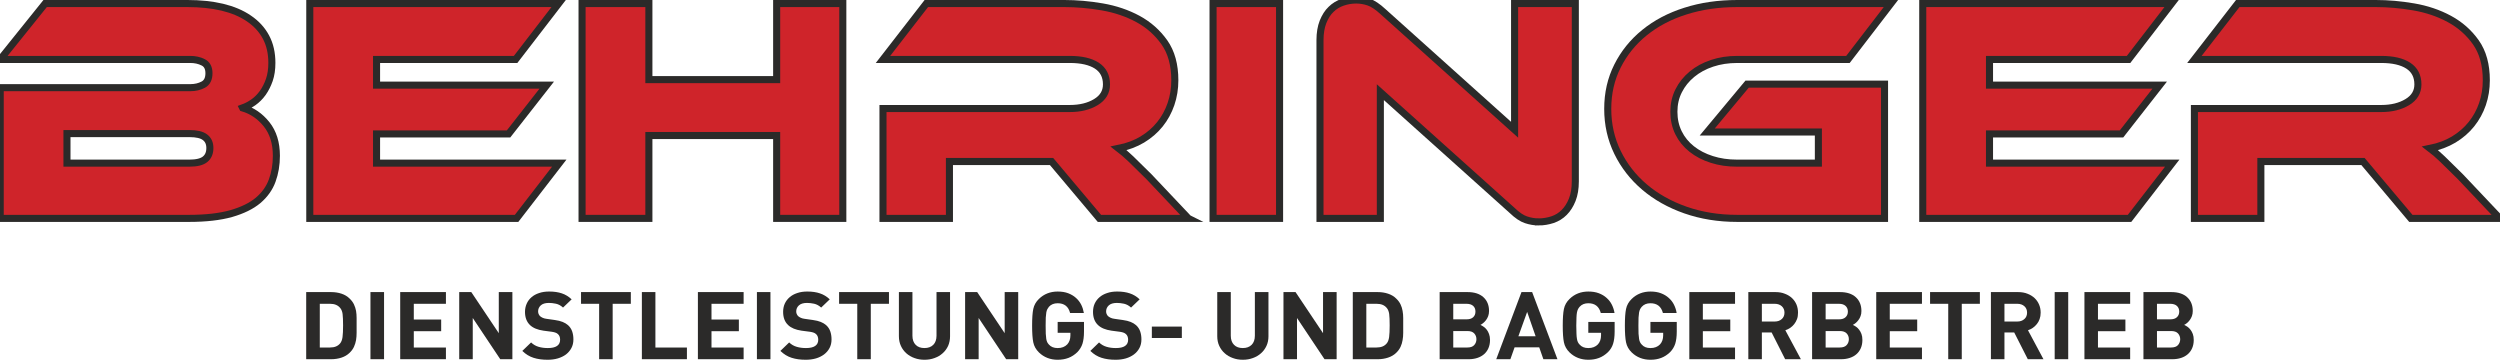
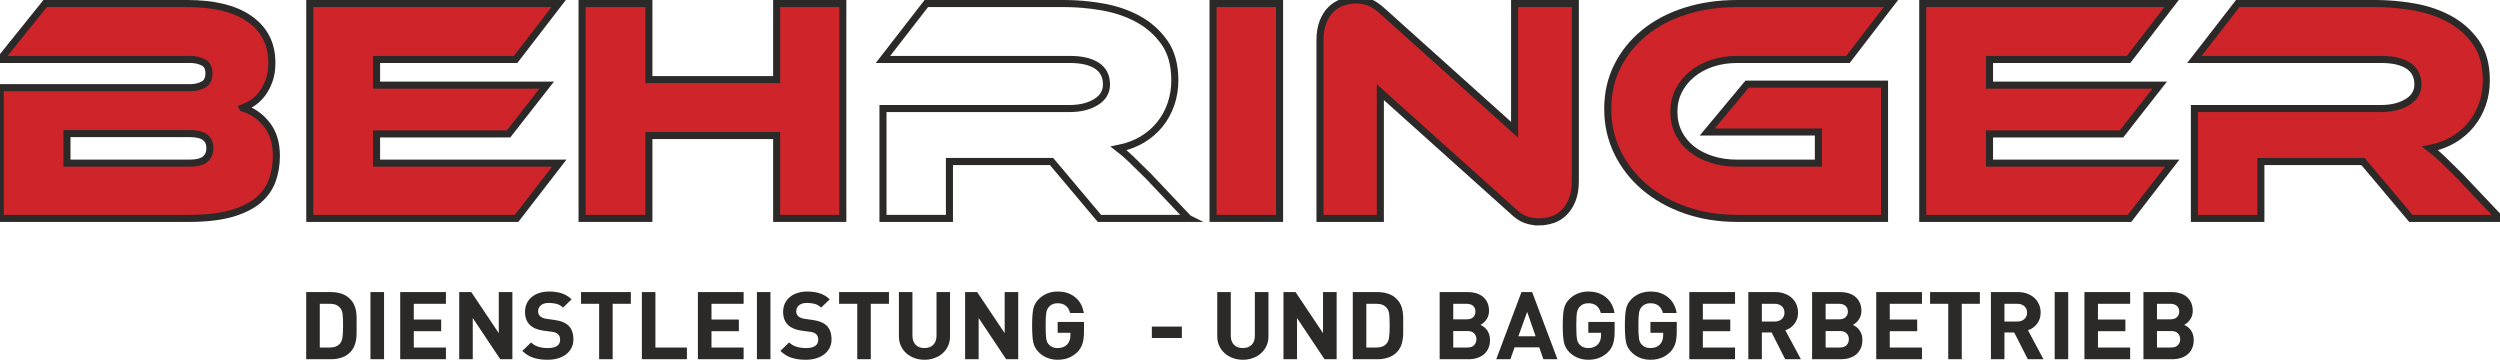
<svg xmlns="http://www.w3.org/2000/svg" xml:space="preserve" width="410px" height="59px" version="1.0" style="shape-rendering:geometricPrecision; text-rendering:geometricPrecision; image-rendering:optimizeQuality; fill-rule:evenodd; clip-rule:evenodd" viewBox="0 0 410 59.01">
  <defs>
    <style type="text/css">
   
    .str0 {stroke:#2B2A29;stroke-width:1.16;stroke-miterlimit:22.926}
    .fil1 {fill:none;fill-rule:nonzero}
    .fil2 {fill:#2B2A29;fill-rule:nonzero}
    .fil0 {fill:#CF242A;fill-rule:nonzero}
   
  </style>
  </defs>
  <g id="Ebene_x0020_1">
    <g id="_2455227251840">
      <path class="fil0" d="M39.77 17.7c1.54,0.45 2.85,1.35 3.92,2.68 1.07,1.34 1.61,3.06 1.61,5.17 0,1.47 -0.23,2.83 -0.69,4.08 -0.45,1.24 -1.23,2.32 -2.31,3.24 -1.09,0.91 -2.56,1.63 -4.4,2.16 -1.85,0.52 -4.15,0.79 -6.93,0.79l-30.97 0 0 -21.44 31.18 0c0.81,0 1.52,-0.17 2.13,-0.5 0.62,-0.33 0.93,-0.96 0.93,-1.87 0,-0.88 -0.32,-1.48 -0.95,-1.79 -0.63,-0.32 -1.34,-0.47 -2.11,-0.47l-31.18 0 7.37 -9.17 23.34 0c2.1,0 4.01,0.2 5.71,0.6 1.71,0.41 3.16,1.02 4.37,1.85 1.22,0.82 2.15,1.84 2.8,3.05 0.65,1.21 0.97,2.63 0.97,4.24 0,1.06 -0.14,1.99 -0.42,2.8 -0.28,0.8 -0.64,1.51 -1.08,2.13 -0.44,0.61 -0.95,1.12 -1.53,1.53 -0.58,0.4 -1.17,0.71 -1.76,0.92zm-28.82 4.21l0 4.85 20.07 0c1.2,0 2.06,-0.21 2.58,-0.63 0.53,-0.43 0.79,-1.04 0.79,-1.85 0,-0.77 -0.26,-1.36 -0.79,-1.76 -0.52,-0.41 -1.38,-0.61 -2.58,-0.61l-20.07 0z" />
      <polygon id="1" class="fil0" points="91.7,26.76 84.7,35.82 50.78,35.82 50.78,0.58 91.6,0.58 84.54,9.75 61.73,9.75 61.73,13.96 89.65,13.96 83.38,21.97 61.73,21.97 61.73,26.76 " />
      <polygon id="2" class="fil0" points="138.21,35.82 127.36,35.82 127.36,22.23 106.4,22.23 106.4,35.82 95.44,35.82 95.44,0.58 106.4,0.58 106.4,13.06 127.36,13.06 127.36,0.58 138.21,0.58 " />
-       <path id="3" class="fil0" d="M194.89 35.82l-14.59 0 -7.85 -9.33 -16.75 0 0 9.33 -10.9 0 0 -18.02 30.65 0c1.69,0 3.11,-0.35 4.27,-1.05 1.16,-0.7 1.74,-1.67 1.74,-2.9 0,-1.37 -0.53,-2.39 -1.58,-3.08 -1.06,-0.68 -2.53,-1.02 -4.43,-1.02l-30.65 0 7.11 -9.17 22.65 0c2,0 4.07,0.18 6.21,0.55 2.14,0.37 4.09,1.03 5.85,1.98 1.75,0.95 3.2,2.23 4.34,3.84 1.14,1.62 1.71,3.69 1.71,6.22 0,1.37 -0.21,2.67 -0.63,3.9 -0.42,1.22 -1.02,2.33 -1.81,3.31 -0.79,0.99 -1.76,1.82 -2.9,2.51 -1.14,0.68 -2.43,1.16 -3.87,1.45 0.59,0.45 1.26,1.03 2,1.73 0.74,0.71 1.72,1.67 2.95,2.9l6.48 6.85z" />
      <polygon id="4" class="fil0" points="209.85,35.82 198.94,35.82 198.94,0.58 209.85,0.58 " />
      <path id="5" class="fil0" d="M252.35 36.4c-0.7,0 -1.39,-0.12 -2.08,-0.35 -0.68,-0.22 -1.45,-0.74 -2.29,-1.55l-21.6 -19.38 0 20.7 -9.9 0 0 -29.24c0,-1.15 0.17,-2.16 0.5,-3 0.34,-0.84 0.77,-1.53 1.32,-2.05 0.54,-0.53 1.18,-0.92 1.9,-1.16 0.72,-0.25 1.46,-0.37 2.23,-0.37 0.67,0 1.35,0.11 2.03,0.34 0.69,0.23 1.47,0.75 2.35,1.56l21.59 19.38 0 -20.7 9.96 0 0 29.18c0,1.16 -0.17,2.16 -0.5,3 -0.34,0.85 -0.78,1.54 -1.32,2.08 -0.54,0.55 -1.19,0.94 -1.92,1.19 -0.74,0.24 -1.49,0.37 -2.27,0.37z" />
      <path id="6" class="fil0" d="M286.54 13.8l22.54 0 0 22.02 -24.18 0c-3.05,0 -5.88,-0.46 -8.48,-1.37 -2.59,-0.91 -4.83,-2.17 -6.71,-3.77 -1.88,-1.6 -3.36,-3.49 -4.43,-5.69 -1.07,-2.19 -1.6,-4.57 -1.6,-7.13 0,-2.57 0.53,-4.91 1.6,-7.03 1.07,-2.13 2.55,-3.96 4.43,-5.48 1.88,-1.53 4.12,-2.71 6.71,-3.53 2.6,-0.83 5.43,-1.24 8.48,-1.24l25.23 0 -7.05 9.17 -18.18 0c-1.47,0 -2.84,0.21 -4.1,0.63 -1.27,0.42 -2.37,1.02 -3.3,1.79 -0.93,0.77 -1.66,1.67 -2.18,2.71 -0.53,1.04 -0.79,2.19 -0.79,3.45 0,1.26 0.25,2.41 0.76,3.45 0.51,1.04 1.23,1.92 2.16,2.66 0.93,0.74 2.03,1.31 3.29,1.71 1.27,0.41 2.65,0.61 4.16,0.61l13.33 0 0 -5.11 -18.23 0 6.54 -7.85z" />
      <polygon id="7" class="fil0" points="356.27,26.76 349.27,35.82 315.35,35.82 315.35,0.58 356.17,0.58 349.11,9.75 326.3,9.75 326.3,13.96 354.22,13.96 347.95,21.97 326.3,21.97 326.3,26.76 " />
      <path id="8" class="fil0" d="M410 35.82l-14.59 0 -7.85 -9.33 -16.75 0 0 9.33 -10.9 0 0 -18.02 30.65 0c1.69,0 3.11,-0.35 4.27,-1.05 1.16,-0.7 1.74,-1.67 1.74,-2.9 0,-1.37 -0.53,-2.39 -1.58,-3.08 -1.05,-0.68 -2.53,-1.02 -4.43,-1.02l-30.65 0 7.11 -9.17 22.65 0c2,0 4.07,0.18 6.21,0.55 2.15,0.37 4.1,1.03 5.85,1.98 1.76,0.95 3.21,2.23 4.35,3.84 1.14,1.62 1.71,3.69 1.71,6.22 0,1.37 -0.21,2.67 -0.63,3.9 -0.42,1.22 -1.03,2.33 -1.82,3.31 -0.79,0.99 -1.76,1.82 -2.9,2.51 -1.14,0.68 -2.43,1.16 -3.87,1.45 0.6,0.45 1.26,1.03 2,1.73 0.74,0.71 1.72,1.67 2.95,2.9l6.48 6.85z" />
      <path id="9" class="fil1 str0" d="M39.77 17.7c1.54,0.45 2.85,1.35 3.92,2.68 1.07,1.34 1.61,3.06 1.61,5.17 0,1.47 -0.23,2.83 -0.69,4.08 -0.45,1.24 -1.23,2.32 -2.31,3.24 -1.09,0.91 -2.56,1.63 -4.4,2.16 -1.85,0.52 -4.15,0.79 -6.93,0.79l-30.97 0 0 -21.44 31.18 0c0.81,0 1.52,-0.17 2.13,-0.5 0.62,-0.33 0.93,-0.96 0.93,-1.87 0,-0.88 -0.32,-1.48 -0.95,-1.79 -0.63,-0.32 -1.34,-0.47 -2.11,-0.47l-31.18 0 7.37 -9.17 23.34 0c2.1,0 4.01,0.2 5.71,0.6 1.71,0.41 3.16,1.02 4.37,1.85 1.22,0.82 2.15,1.84 2.8,3.05 0.65,1.21 0.97,2.63 0.97,4.24 0,1.06 -0.14,1.99 -0.42,2.8 -0.28,0.8 -0.64,1.51 -1.08,2.13 -0.44,0.61 -0.95,1.12 -1.53,1.53 -0.58,0.4 -1.17,0.71 -1.76,0.92zm-28.82 4.21l0 4.85 20.07 0c1.2,0 2.06,-0.21 2.58,-0.63 0.53,-0.43 0.79,-1.04 0.79,-1.85 0,-0.77 -0.26,-1.36 -0.79,-1.76 -0.52,-0.41 -1.38,-0.61 -2.58,-0.61l-20.07 0z" />
      <polygon id="10" class="fil1 str0" points="91.7,26.76 84.7,35.82 50.78,35.82 50.78,0.58 91.6,0.58 84.54,9.75 61.73,9.75 61.73,13.96 89.65,13.96 83.38,21.97 61.73,21.97 61.73,26.76 " />
      <polygon id="11" class="fil1 str0" points="138.21,35.82 127.36,35.82 127.36,22.23 106.4,22.23 106.4,35.82 95.44,35.82 95.44,0.58 106.4,0.58 106.4,13.06 127.36,13.06 127.36,0.58 138.21,0.58 " />
      <path id="12" class="fil1 str0" d="M194.89 35.82l-14.59 0 -7.85 -9.33 -16.75 0 0 9.33 -10.9 0 0 -18.02 30.65 0c1.69,0 3.11,-0.35 4.27,-1.05 1.16,-0.7 1.74,-1.67 1.74,-2.9 0,-1.37 -0.53,-2.39 -1.58,-3.08 -1.06,-0.68 -2.53,-1.02 -4.43,-1.02l-30.65 0 7.11 -9.17 22.65 0c2,0 4.07,0.18 6.21,0.55 2.14,0.37 4.09,1.03 5.85,1.98 1.75,0.95 3.2,2.23 4.34,3.84 1.14,1.62 1.71,3.69 1.71,6.22 0,1.37 -0.21,2.67 -0.63,3.9 -0.42,1.22 -1.02,2.33 -1.81,3.31 -0.79,0.99 -1.76,1.82 -2.9,2.51 -1.14,0.68 -2.43,1.16 -3.87,1.45 0.59,0.45 1.26,1.03 2,1.73 0.74,0.71 1.72,1.67 2.95,2.9l6.48 6.85z" />
      <polygon id="13" class="fil1 str0" points="209.85,35.82 198.94,35.82 198.94,0.58 209.85,0.58 " />
      <path id="14" class="fil1 str0" d="M252.35 36.4c-0.7,0 -1.39,-0.12 -2.08,-0.35 -0.68,-0.22 -1.45,-0.74 -2.29,-1.55l-21.6 -19.38 0 20.7 -9.9 0 0 -29.24c0,-1.15 0.17,-2.16 0.5,-3 0.34,-0.84 0.77,-1.53 1.32,-2.05 0.54,-0.53 1.18,-0.92 1.9,-1.16 0.72,-0.25 1.46,-0.37 2.23,-0.37 0.67,0 1.35,0.11 2.03,0.34 0.69,0.23 1.47,0.75 2.35,1.56l21.59 19.38 0 -20.7 9.96 0 0 29.18c0,1.16 -0.17,2.16 -0.5,3 -0.34,0.85 -0.78,1.54 -1.32,2.08 -0.54,0.55 -1.19,0.94 -1.92,1.19 -0.74,0.24 -1.49,0.37 -2.27,0.37z" />
      <path id="15" class="fil1 str0" d="M286.54 13.8l22.54 0 0 22.02 -24.18 0c-3.05,0 -5.88,-0.46 -8.48,-1.37 -2.59,-0.91 -4.83,-2.17 -6.71,-3.77 -1.88,-1.6 -3.36,-3.49 -4.43,-5.69 -1.07,-2.19 -1.6,-4.57 -1.6,-7.13 0,-2.57 0.53,-4.91 1.6,-7.03 1.07,-2.13 2.55,-3.96 4.43,-5.48 1.88,-1.53 4.12,-2.71 6.71,-3.53 2.6,-0.83 5.43,-1.24 8.48,-1.24l25.23 0 -7.05 9.17 -18.18 0c-1.47,0 -2.84,0.21 -4.1,0.63 -1.27,0.42 -2.37,1.02 -3.3,1.79 -0.93,0.77 -1.66,1.67 -2.18,2.71 -0.53,1.04 -0.79,2.19 -0.79,3.45 0,1.26 0.25,2.41 0.76,3.45 0.51,1.04 1.23,1.92 2.16,2.66 0.93,0.74 2.03,1.31 3.29,1.71 1.27,0.41 2.65,0.61 4.16,0.61l13.33 0 0 -5.11 -18.23 0 6.54 -7.85z" />
      <polygon id="16" class="fil1 str0" points="356.27,26.76 349.27,35.82 315.35,35.82 315.35,0.58 356.17,0.58 349.11,9.75 326.3,9.75 326.3,13.96 354.22,13.96 347.95,21.97 326.3,21.97 326.3,26.76 " />
      <path id="17" class="fil1 str0" d="M410 35.82l-14.59 0 -7.85 -9.33 -16.75 0 0 9.33 -10.9 0 0 -18.02 30.65 0c1.69,0 3.11,-0.35 4.27,-1.05 1.16,-0.7 1.74,-1.67 1.74,-2.9 0,-1.37 -0.53,-2.39 -1.58,-3.08 -1.05,-0.68 -2.53,-1.02 -4.43,-1.02l-30.65 0 7.11 -9.17 22.65 0c2,0 4.07,0.18 6.21,0.55 2.15,0.37 4.1,1.03 5.85,1.98 1.76,0.95 3.21,2.23 4.35,3.84 1.14,1.62 1.71,3.69 1.71,6.22 0,1.37 -0.21,2.67 -0.63,3.9 -0.42,1.22 -1.03,2.33 -1.82,3.31 -0.79,0.99 -1.76,1.82 -2.9,2.51 -1.14,0.68 -2.43,1.16 -3.87,1.45 0.6,0.45 1.26,1.03 2,1.73 0.74,0.71 1.72,1.67 2.95,2.9l6.48 6.85z" />
      <path class="fil2" d="M58.46 53.37c0,0.41 0,0.82 0,1.23 0,0.41 -0.03,0.8 -0.09,1.18 -0.07,0.38 -0.18,0.75 -0.34,1.1 -0.16,0.35 -0.4,0.68 -0.72,0.99 -0.37,0.36 -0.82,0.62 -1.33,0.79 -0.52,0.17 -1.08,0.26 -1.68,0.26l-4.11 0 0 -11.01 4.11 0c0.6,0 1.16,0.09 1.68,0.26 0.51,0.17 0.96,0.43 1.33,0.8 0.32,0.3 0.56,0.63 0.72,0.97 0.16,0.34 0.27,0.69 0.34,1.06 0.06,0.38 0.09,0.76 0.09,1.16 0,0.39 0,0.8 0,1.21zm-2.22 0c0,-0.41 -0.01,-0.77 -0.02,-1.07 -0.01,-0.31 -0.03,-0.57 -0.06,-0.8 -0.03,-0.23 -0.08,-0.42 -0.15,-0.57 -0.06,-0.16 -0.14,-0.3 -0.25,-0.42 -0.19,-0.23 -0.42,-0.4 -0.69,-0.51 -0.26,-0.11 -0.59,-0.17 -0.97,-0.17l-1.68 0 0 7.17 1.68 0c0.38,0 0.71,-0.06 0.97,-0.17 0.27,-0.11 0.5,-0.28 0.69,-0.51 0.2,-0.24 0.33,-0.59 0.39,-1.03 0.06,-0.45 0.09,-1.09 0.09,-1.92z" />
      <polygon id="1" class="fil2" points="60.73,58.92 60.73,47.91 62.96,47.91 62.96,58.92 " />
      <polygon id="2" class="fil2" points="65.61,58.92 65.61,47.91 73.11,47.91 73.11,49.83 67.84,49.83 67.84,52.41 72.33,52.41 72.33,54.33 67.84,54.33 67.84,57 73.11,57 73.11,58.92 " />
      <polygon id="3" class="fil2" points="82.02,58.92 77.51,52.16 77.51,58.92 75.29,58.92 75.29,47.91 77.27,47.91 81.78,54.65 81.78,47.91 84.01,47.91 84.01,58.92 " />
      <path id="4" class="fil2" d="M94.02 55.67c0,0.54 -0.11,1.01 -0.33,1.42 -0.22,0.42 -0.52,0.76 -0.89,1.05 -0.38,0.28 -0.83,0.5 -1.34,0.65 -0.51,0.15 -1.07,0.22 -1.66,0.22 -0.87,0 -1.64,-0.1 -2.32,-0.32 -0.67,-0.21 -1.29,-0.59 -1.84,-1.13l1.44 -1.39c0.36,0.35 0.78,0.59 1.24,0.72 0.47,0.14 0.97,0.2 1.51,0.2 0.66,0 1.16,-0.11 1.5,-0.34 0.34,-0.23 0.51,-0.57 0.51,-1.02 0,-0.4 -0.11,-0.71 -0.35,-0.92 -0.11,-0.11 -0.25,-0.19 -0.39,-0.24 -0.14,-0.06 -0.35,-0.11 -0.62,-0.15l-1.37 -0.18c-0.97,-0.14 -1.71,-0.44 -2.21,-0.92 -0.54,-0.52 -0.82,-1.24 -0.82,-2.16 0,-0.5 0.1,-0.95 0.28,-1.35 0.18,-0.41 0.44,-0.76 0.78,-1.05 0.34,-0.3 0.76,-0.53 1.25,-0.69 0.49,-0.17 1.04,-0.25 1.66,-0.25 0.79,0 1.48,0.1 2.07,0.3 0.58,0.19 1.12,0.52 1.61,0.98l-1.41 1.35c-0.36,-0.33 -0.75,-0.54 -1.16,-0.63 -0.41,-0.09 -0.8,-0.13 -1.17,-0.13 -0.6,0 -1.04,0.14 -1.33,0.41 -0.29,0.27 -0.43,0.6 -0.43,0.98 0,0.15 0.03,0.29 0.08,0.42 0.05,0.13 0.14,0.26 0.25,0.37 0.12,0.1 0.27,0.19 0.44,0.27 0.18,0.08 0.39,0.13 0.62,0.16l1.34 0.19c0.53,0.07 0.96,0.18 1.3,0.32 0.34,0.14 0.63,0.31 0.88,0.53 0.31,0.28 0.53,0.61 0.67,1 0.14,0.4 0.21,0.84 0.21,1.33z" />
      <polygon id="5" class="fil2" points="100.46,49.83 100.46,58.92 98.24,58.92 98.24,49.83 95.27,49.83 95.27,47.91 103.44,47.91 103.44,49.83 " />
      <polygon id="6" class="fil2" points="105.25,58.92 105.25,47.91 107.47,47.91 107.47,57 112.64,57 112.64,58.92 " />
      <polygon id="7" class="fil2" points="114.44,58.92 114.44,47.91 121.94,47.91 121.94,49.83 116.67,49.83 116.67,52.41 121.16,52.41 121.16,54.33 116.67,54.33 116.67,57 121.94,57 121.94,58.92 " />
      <polygon id="8" class="fil2" points="124.12,58.92 124.12,47.91 126.34,47.91 126.34,58.92 " />
      <path id="9" class="fil2" d="M136.36 55.67c0,0.54 -0.11,1.01 -0.33,1.42 -0.22,0.42 -0.52,0.76 -0.9,1.05 -0.38,0.28 -0.82,0.5 -1.33,0.65 -0.52,0.15 -1.07,0.22 -1.67,0.22 -0.86,0 -1.63,-0.1 -2.31,-0.32 -0.67,-0.21 -1.29,-0.59 -1.85,-1.13l1.44 -1.39c0.37,0.35 0.78,0.59 1.25,0.72 0.47,0.14 0.97,0.2 1.51,0.2 0.66,0 1.16,-0.11 1.5,-0.34 0.34,-0.23 0.51,-0.57 0.51,-1.02 0,-0.4 -0.12,-0.71 -0.35,-0.92 -0.12,-0.11 -0.25,-0.19 -0.39,-0.24 -0.15,-0.06 -0.35,-0.11 -0.62,-0.15l-1.38 -0.18c-0.96,-0.14 -1.7,-0.44 -2.2,-0.92 -0.55,-0.52 -0.82,-1.24 -0.82,-2.16 0,-0.5 0.09,-0.95 0.27,-1.35 0.19,-0.41 0.45,-0.76 0.79,-1.05 0.34,-0.3 0.76,-0.53 1.25,-0.69 0.49,-0.17 1.04,-0.25 1.66,-0.25 0.79,0 1.48,0.1 2.06,0.3 0.59,0.19 1.13,0.52 1.62,0.98l-1.41 1.35c-0.36,-0.33 -0.75,-0.54 -1.16,-0.63 -0.41,-0.09 -0.8,-0.13 -1.17,-0.13 -0.6,0 -1.04,0.14 -1.33,0.41 -0.29,0.27 -0.43,0.6 -0.43,0.98 0,0.15 0.02,0.29 0.08,0.42 0.05,0.13 0.13,0.26 0.25,0.37 0.12,0.1 0.26,0.19 0.44,0.27 0.18,0.08 0.38,0.13 0.62,0.16l1.34 0.19c0.52,0.07 0.96,0.18 1.3,0.32 0.34,0.14 0.63,0.31 0.88,0.53 0.31,0.28 0.53,0.61 0.67,1 0.14,0.4 0.21,0.84 0.21,1.33z" />
      <polygon id="10" class="fil2" points="142.8,49.83 142.8,58.92 140.58,58.92 140.58,49.83 137.6,49.83 137.6,47.91 145.78,47.91 145.78,49.83 " />
      <path id="11" class="fil2" d="M155.8 55.15c0,0.58 -0.11,1.12 -0.32,1.59 -0.22,0.47 -0.52,0.88 -0.9,1.21 -0.38,0.34 -0.82,0.6 -1.33,0.78 -0.51,0.19 -1.06,0.28 -1.64,0.28 -0.59,0 -1.14,-0.09 -1.65,-0.28 -0.51,-0.18 -0.95,-0.44 -1.33,-0.78 -0.37,-0.33 -0.68,-0.74 -0.89,-1.21 -0.22,-0.47 -0.33,-1.01 -0.33,-1.59l0 -7.24 2.22 0 0 7.16c0,0.64 0.18,1.14 0.53,1.49 0.35,0.36 0.83,0.53 1.44,0.53 0.61,0 1.09,-0.17 1.45,-0.53 0.35,-0.35 0.53,-0.85 0.53,-1.49l0 -7.16 2.22 0 0 7.24z" />
      <polygon id="12" class="fil2" points="165,58.92 160.49,52.16 160.49,58.92 158.27,58.92 158.27,47.91 160.25,47.91 164.76,54.65 164.76,47.91 166.98,47.91 166.98,58.92 " />
      <path id="13" class="fil2" d="M177.77 54.41c0,0.8 -0.09,1.46 -0.25,1.97 -0.17,0.52 -0.45,0.98 -0.84,1.38 -0.45,0.43 -0.94,0.75 -1.47,0.95 -0.53,0.2 -1.12,0.3 -1.76,0.3 -1.21,0 -2.24,-0.4 -3.07,-1.2 -0.49,-0.48 -0.8,-1.03 -0.93,-1.66 -0.13,-0.62 -0.19,-1.53 -0.19,-2.73 0,-1.21 0.06,-2.12 0.19,-2.74 0.13,-0.63 0.44,-1.18 0.93,-1.65 0.83,-0.81 1.86,-1.21 3.07,-1.21 0.66,0 1.23,0.09 1.73,0.28 0.49,0.19 0.92,0.44 1.28,0.77 0.36,0.32 0.64,0.69 0.86,1.12 0.21,0.43 0.35,0.88 0.43,1.35l-2.26 0c-0.27,-1.07 -0.96,-1.6 -2.04,-1.6 -0.6,0 -1.08,0.19 -1.43,0.58 -0.1,0.13 -0.19,0.26 -0.26,0.39 -0.07,0.14 -0.13,0.31 -0.17,0.53 -0.04,0.23 -0.07,0.51 -0.09,0.85 -0.01,0.34 -0.02,0.78 -0.02,1.33 0,0.54 0.01,0.99 0.02,1.32 0.02,0.34 0.05,0.63 0.08,0.85 0.04,0.22 0.09,0.4 0.16,0.54 0.07,0.14 0.17,0.27 0.28,0.39 0.33,0.38 0.81,0.57 1.43,0.57 0.66,0 1.19,-0.2 1.58,-0.61 0.34,-0.38 0.51,-0.87 0.51,-1.47l0 -0.42 -2.09 0 0 -1.79 4.32 0 0 1.61z" />
-       <path id="14" class="fil2" d="M187.19 55.67c0,0.54 -0.11,1.01 -0.33,1.42 -0.22,0.42 -0.52,0.76 -0.9,1.05 -0.38,0.28 -0.82,0.5 -1.33,0.65 -0.52,0.15 -1.07,0.22 -1.67,0.22 -0.86,0 -1.63,-0.1 -2.31,-0.32 -0.67,-0.21 -1.29,-0.59 -1.84,-1.13l1.43 -1.39c0.37,0.35 0.78,0.59 1.25,0.72 0.47,0.14 0.97,0.2 1.51,0.2 0.66,0 1.16,-0.11 1.5,-0.34 0.34,-0.23 0.51,-0.57 0.51,-1.02 0,-0.4 -0.12,-0.71 -0.35,-0.92 -0.12,-0.11 -0.25,-0.19 -0.39,-0.24 -0.15,-0.06 -0.35,-0.11 -0.62,-0.15l-1.37 -0.18c-0.97,-0.14 -1.71,-0.44 -2.21,-0.92 -0.55,-0.52 -0.82,-1.24 -0.82,-2.16 0,-0.5 0.09,-0.95 0.27,-1.35 0.19,-0.41 0.45,-0.76 0.79,-1.05 0.34,-0.3 0.76,-0.53 1.25,-0.69 0.49,-0.17 1.04,-0.25 1.66,-0.25 0.79,0 1.48,0.1 2.06,0.3 0.59,0.19 1.13,0.52 1.62,0.98l-1.41 1.35c-0.36,-0.33 -0.75,-0.54 -1.16,-0.63 -0.41,-0.09 -0.8,-0.13 -1.17,-0.13 -0.6,0 -1.04,0.14 -1.33,0.41 -0.29,0.27 -0.43,0.6 -0.43,0.98 0,0.15 0.02,0.29 0.08,0.42 0.05,0.13 0.13,0.26 0.25,0.37 0.12,0.1 0.27,0.19 0.44,0.27 0.18,0.08 0.38,0.13 0.62,0.16l1.34 0.19c0.52,0.07 0.96,0.18 1.3,0.32 0.34,0.14 0.63,0.31 0.88,0.53 0.31,0.28 0.53,0.61 0.67,1 0.14,0.4 0.21,0.84 0.21,1.33z" />
      <polygon id="15" class="fil2" points="188.9,55.44 188.9,53.57 193.82,53.57 193.82,55.44 " />
      <path id="16" class="fil2" d="M208.03 55.15c0,0.58 -0.11,1.12 -0.33,1.59 -0.22,0.47 -0.52,0.88 -0.9,1.21 -0.38,0.34 -0.82,0.6 -1.33,0.78 -0.51,0.19 -1.06,0.28 -1.64,0.28 -0.59,0 -1.14,-0.09 -1.64,-0.28 -0.51,-0.18 -0.96,-0.44 -1.33,-0.78 -0.38,-0.33 -0.68,-0.74 -0.9,-1.21 -0.22,-0.47 -0.33,-1.01 -0.33,-1.59l0 -7.24 2.22 0 0 7.16c0,0.64 0.18,1.14 0.53,1.49 0.35,0.36 0.83,0.53 1.44,0.53 0.61,0 1.09,-0.17 1.45,-0.53 0.35,-0.35 0.53,-0.85 0.53,-1.49l0 -7.16 2.23 0 0 7.24z" />
      <polygon id="17" class="fil2" points="217.22,58.92 212.71,52.16 212.71,58.92 210.49,58.92 210.49,47.91 212.47,47.91 216.98,54.65 216.98,47.91 219.21,47.91 219.21,58.92 " />
      <path id="18" class="fil2" d="M230.13 53.37c0,0.41 0,0.82 0,1.23 0,0.41 -0.03,0.8 -0.1,1.18 -0.06,0.38 -0.17,0.75 -0.33,1.1 -0.16,0.35 -0.4,0.68 -0.72,0.99 -0.37,0.36 -0.82,0.62 -1.34,0.79 -0.51,0.17 -1.07,0.26 -1.67,0.26l-4.11 0 0 -11.01 4.11 0c0.6,0 1.16,0.09 1.67,0.26 0.52,0.17 0.97,0.43 1.34,0.8 0.32,0.3 0.56,0.63 0.72,0.97 0.16,0.34 0.27,0.69 0.33,1.06 0.07,0.38 0.1,0.76 0.1,1.16 0,0.39 0,0.8 0,1.21zm-2.22 0c0,-0.41 -0.01,-0.77 -0.02,-1.07 -0.01,-0.31 -0.03,-0.57 -0.06,-0.8 -0.04,-0.23 -0.08,-0.42 -0.15,-0.57 -0.06,-0.16 -0.15,-0.3 -0.25,-0.42 -0.19,-0.23 -0.42,-0.4 -0.69,-0.51 -0.27,-0.11 -0.59,-0.17 -0.98,-0.17l-1.68 0 0 7.17 1.68 0c0.39,0 0.71,-0.06 0.98,-0.17 0.27,-0.11 0.5,-0.28 0.69,-0.51 0.2,-0.24 0.33,-0.59 0.39,-1.03 0.06,-0.45 0.09,-1.09 0.09,-1.92z" />
      <path id="19" class="fil2" d="M244.37 55.76c0,0.51 -0.09,0.96 -0.26,1.35 -0.17,0.39 -0.41,0.72 -0.72,0.99 -0.31,0.27 -0.68,0.47 -1.1,0.61 -0.43,0.14 -0.9,0.21 -1.41,0.21l-4.77 0 0 -11.01 4.58 0c1.12,0 1.98,0.28 2.6,0.84 0.61,0.56 0.92,1.31 0.92,2.26 0,0.31 -0.05,0.59 -0.14,0.84 -0.09,0.24 -0.21,0.46 -0.35,0.65 -0.15,0.19 -0.3,0.36 -0.47,0.49 -0.16,0.14 -0.31,0.23 -0.45,0.3 0.17,0.08 0.35,0.18 0.53,0.31 0.19,0.13 0.36,0.29 0.51,0.49 0.15,0.19 0.27,0.43 0.37,0.7 0.1,0.27 0.16,0.59 0.16,0.97zm-2.23 -0.12c0,-0.37 -0.12,-0.69 -0.36,-0.95 -0.24,-0.26 -0.61,-0.39 -1.12,-0.39l-2.32 0 0 2.7 2.32 0c0.51,0 0.88,-0.13 1.12,-0.4 0.24,-0.27 0.36,-0.59 0.36,-0.96zm-0.16 -4.53c0,-0.39 -0.12,-0.7 -0.37,-0.93 -0.25,-0.23 -0.62,-0.35 -1.1,-0.35l-2.17 0 0 2.55 2.17 0c0.48,0 0.85,-0.11 1.1,-0.35 0.25,-0.23 0.37,-0.54 0.37,-0.92z" />
      <path id="20" class="fil2" d="M253.12 58.92l-0.68 -1.95 -4.04 0 -0.69 1.95 -2.32 0 4.14 -11.01 1.75 0 4.15 11.01 -2.31 0zm-2.66 -7.76l-1.44 4 2.83 0 -1.39 -4z" />
      <path id="21" class="fil2" d="M264.81 54.41c0,0.8 -0.09,1.46 -0.25,1.97 -0.16,0.52 -0.44,0.98 -0.84,1.38 -0.45,0.43 -0.94,0.75 -1.47,0.95 -0.53,0.2 -1.11,0.3 -1.75,0.3 -1.22,0 -2.25,-0.4 -3.08,-1.2 -0.49,-0.48 -0.8,-1.03 -0.93,-1.66 -0.13,-0.62 -0.19,-1.53 -0.19,-2.73 0,-1.21 0.06,-2.12 0.19,-2.74 0.13,-0.63 0.44,-1.18 0.93,-1.65 0.83,-0.81 1.86,-1.21 3.08,-1.21 0.65,0 1.22,0.09 1.72,0.28 0.5,0.19 0.92,0.44 1.28,0.77 0.36,0.32 0.65,0.69 0.86,1.12 0.21,0.43 0.36,0.88 0.43,1.35l-2.25 0c-0.28,-1.07 -0.96,-1.6 -2.05,-1.6 -0.6,0 -1.07,0.19 -1.42,0.58 -0.11,0.13 -0.2,0.26 -0.27,0.39 -0.07,0.14 -0.12,0.31 -0.17,0.53 -0.04,0.23 -0.07,0.51 -0.08,0.85 -0.02,0.34 -0.03,0.78 -0.03,1.33 0,0.54 0.01,0.99 0.03,1.32 0.01,0.34 0.04,0.63 0.08,0.85 0.03,0.22 0.09,0.4 0.16,0.54 0.07,0.14 0.16,0.27 0.28,0.39 0.33,0.38 0.8,0.57 1.42,0.57 0.66,0 1.19,-0.2 1.58,-0.61 0.34,-0.38 0.51,-0.87 0.51,-1.47l0 -0.42 -2.09 0 0 -1.79 4.32 0 0 1.61z" />
      <path id="22" class="fil2" d="M275 54.41c0,0.8 -0.09,1.46 -0.25,1.97 -0.17,0.52 -0.45,0.98 -0.84,1.38 -0.45,0.43 -0.94,0.75 -1.47,0.95 -0.53,0.2 -1.11,0.3 -1.75,0.3 -1.22,0 -2.25,-0.4 -3.08,-1.2 -0.49,-0.48 -0.8,-1.03 -0.93,-1.66 -0.13,-0.62 -0.19,-1.53 -0.19,-2.73 0,-1.21 0.06,-2.12 0.19,-2.74 0.13,-0.63 0.44,-1.18 0.93,-1.65 0.83,-0.81 1.86,-1.21 3.08,-1.21 0.65,0 1.22,0.09 1.72,0.28 0.5,0.19 0.92,0.44 1.28,0.77 0.36,0.32 0.65,0.69 0.86,1.12 0.21,0.43 0.36,0.88 0.43,1.35l-2.25 0c-0.28,-1.07 -0.96,-1.6 -2.05,-1.6 -0.6,0 -1.07,0.19 -1.42,0.58 -0.11,0.13 -0.2,0.26 -0.27,0.39 -0.07,0.14 -0.12,0.31 -0.17,0.53 -0.04,0.23 -0.07,0.51 -0.09,0.85 -0.01,0.34 -0.02,0.78 -0.02,1.33 0,0.54 0.01,0.99 0.02,1.32 0.02,0.34 0.05,0.63 0.09,0.85 0.03,0.22 0.09,0.4 0.16,0.54 0.07,0.14 0.16,0.27 0.28,0.39 0.33,0.38 0.8,0.57 1.42,0.57 0.66,0 1.19,-0.2 1.58,-0.61 0.34,-0.38 0.51,-0.87 0.51,-1.47l0 -0.42 -2.09 0 0 -1.79 4.32 0 0 1.61z" />
      <polygon id="23" class="fil2" points="277.06,58.92 277.06,47.91 284.56,47.91 284.56,49.83 279.28,49.83 279.28,52.41 283.78,52.41 283.78,54.33 279.28,54.33 279.28,57 284.56,57 284.56,58.92 " />
      <path id="24" class="fil2" d="M292.78 58.92l-2.22 -4.39 -1.6 0 0 4.39 -2.22 0 0 -11.01 4.46 0c0.58,0 1.09,0.09 1.55,0.28 0.46,0.17 0.85,0.42 1.17,0.72 0.32,0.31 0.56,0.66 0.73,1.07 0.16,0.4 0.24,0.84 0.24,1.3 0,0.4 -0.05,0.75 -0.16,1.05 -0.12,0.31 -0.27,0.59 -0.46,0.83 -0.19,0.24 -0.41,0.45 -0.66,0.62 -0.25,0.17 -0.52,0.3 -0.8,0.39l2.55 4.75 -2.58 0zm-0.11 -7.64c0,-0.43 -0.15,-0.78 -0.44,-1.05 -0.29,-0.26 -0.68,-0.4 -1.17,-0.4l-2.1 0 0 2.91 2.1 0c0.49,0 0.88,-0.14 1.17,-0.41 0.29,-0.26 0.44,-0.61 0.44,-1.05z" />
      <path id="25" class="fil2" d="M305.45 55.76c0,0.51 -0.09,0.96 -0.26,1.35 -0.17,0.39 -0.41,0.72 -0.72,0.99 -0.3,0.27 -0.67,0.47 -1.1,0.61 -0.43,0.14 -0.89,0.21 -1.41,0.21l-4.76 0 0 -11.01 4.57 0c1.12,0 1.99,0.28 2.6,0.84 0.61,0.56 0.92,1.31 0.92,2.26 0,0.31 -0.04,0.59 -0.14,0.84 -0.09,0.24 -0.2,0.46 -0.35,0.65 -0.14,0.19 -0.3,0.36 -0.46,0.49 -0.17,0.14 -0.32,0.23 -0.46,0.3 0.17,0.08 0.35,0.18 0.54,0.31 0.19,0.13 0.35,0.29 0.5,0.49 0.15,0.19 0.28,0.43 0.38,0.7 0.1,0.27 0.15,0.59 0.15,0.97zm-2.22 -0.12c0,-0.37 -0.12,-0.69 -0.36,-0.95 -0.24,-0.26 -0.62,-0.39 -1.13,-0.39l-2.32 0 0 2.7 2.32 0c0.51,0 0.89,-0.13 1.13,-0.4 0.24,-0.27 0.36,-0.59 0.36,-0.96zm-0.16 -4.53c0,-0.39 -0.13,-0.7 -0.38,-0.93 -0.25,-0.23 -0.61,-0.35 -1.09,-0.35l-2.18 0 0 2.55 2.18 0c0.48,0 0.84,-0.11 1.09,-0.35 0.25,-0.23 0.38,-0.54 0.38,-0.92z" />
      <polygon id="26" class="fil2" points="307.72,58.92 307.72,47.91 315.22,47.91 315.22,49.83 309.94,49.83 309.94,52.41 314.44,52.41 314.44,54.33 309.94,54.33 309.94,57 315.22,57 315.22,58.92 " />
      <polygon id="27" class="fil2" points="321.75,49.83 321.75,58.92 319.53,58.92 319.53,49.83 316.55,49.83 316.55,47.91 324.72,47.91 324.72,49.83 " />
      <path id="28" class="fil2" d="M332.58 58.92l-2.23 -4.39 -1.6 0 0 4.39 -2.22 0 0 -11.01 4.46 0c0.58,0 1.1,0.09 1.56,0.28 0.45,0.17 0.84,0.42 1.16,0.72 0.32,0.31 0.56,0.66 0.73,1.07 0.17,0.4 0.25,0.84 0.25,1.3 0,0.4 -0.06,0.75 -0.17,1.05 -0.11,0.31 -0.26,0.59 -0.46,0.83 -0.19,0.24 -0.41,0.45 -0.66,0.62 -0.25,0.17 -0.51,0.3 -0.79,0.39l2.54 4.75 -2.57 0zm-0.12 -7.64c0,-0.43 -0.14,-0.78 -0.44,-1.05 -0.29,-0.26 -0.68,-0.4 -1.17,-0.4l-2.1 0 0 2.91 2.1 0c0.49,0 0.88,-0.14 1.17,-0.41 0.3,-0.26 0.44,-0.61 0.44,-1.05z" />
      <polygon id="29" class="fil2" points="336.99,58.92 336.99,47.91 339.21,47.91 339.21,58.92 " />
      <polygon id="30" class="fil2" points="341.87,58.92 341.87,47.91 349.37,47.91 349.37,49.83 344.09,49.83 344.09,52.41 348.59,52.41 348.59,54.33 344.09,54.33 344.09,57 349.37,57 349.37,58.92 " />
      <path id="31" class="fil2" d="M359.8 55.76c0,0.51 -0.09,0.96 -0.26,1.35 -0.17,0.39 -0.41,0.72 -0.72,0.99 -0.31,0.27 -0.67,0.47 -1.1,0.61 -0.43,0.14 -0.9,0.21 -1.41,0.21l-4.76 0 0 -11.01 4.57 0c1.12,0 1.99,0.28 2.6,0.84 0.61,0.56 0.92,1.31 0.92,2.26 0,0.31 -0.05,0.59 -0.14,0.84 -0.09,0.24 -0.21,0.46 -0.35,0.65 -0.14,0.19 -0.3,0.36 -0.46,0.49 -0.17,0.14 -0.32,0.23 -0.46,0.3 0.17,0.08 0.35,0.18 0.54,0.31 0.18,0.13 0.35,0.29 0.5,0.49 0.15,0.19 0.28,0.43 0.38,0.7 0.1,0.27 0.15,0.59 0.15,0.97zm-2.22 -0.12c0,-0.37 -0.13,-0.69 -0.36,-0.95 -0.24,-0.26 -0.62,-0.39 -1.13,-0.39l-2.32 0 0 2.7 2.32 0c0.51,0 0.89,-0.13 1.13,-0.4 0.23,-0.27 0.36,-0.59 0.36,-0.96zm-0.16 -4.53c0,-0.39 -0.13,-0.7 -0.38,-0.93 -0.25,-0.23 -0.62,-0.35 -1.1,-0.35l-2.17 0 0 2.55 2.17 0c0.48,0 0.85,-0.11 1.1,-0.35 0.25,-0.23 0.38,-0.54 0.38,-0.92z" />
    </g>
  </g>
</svg>